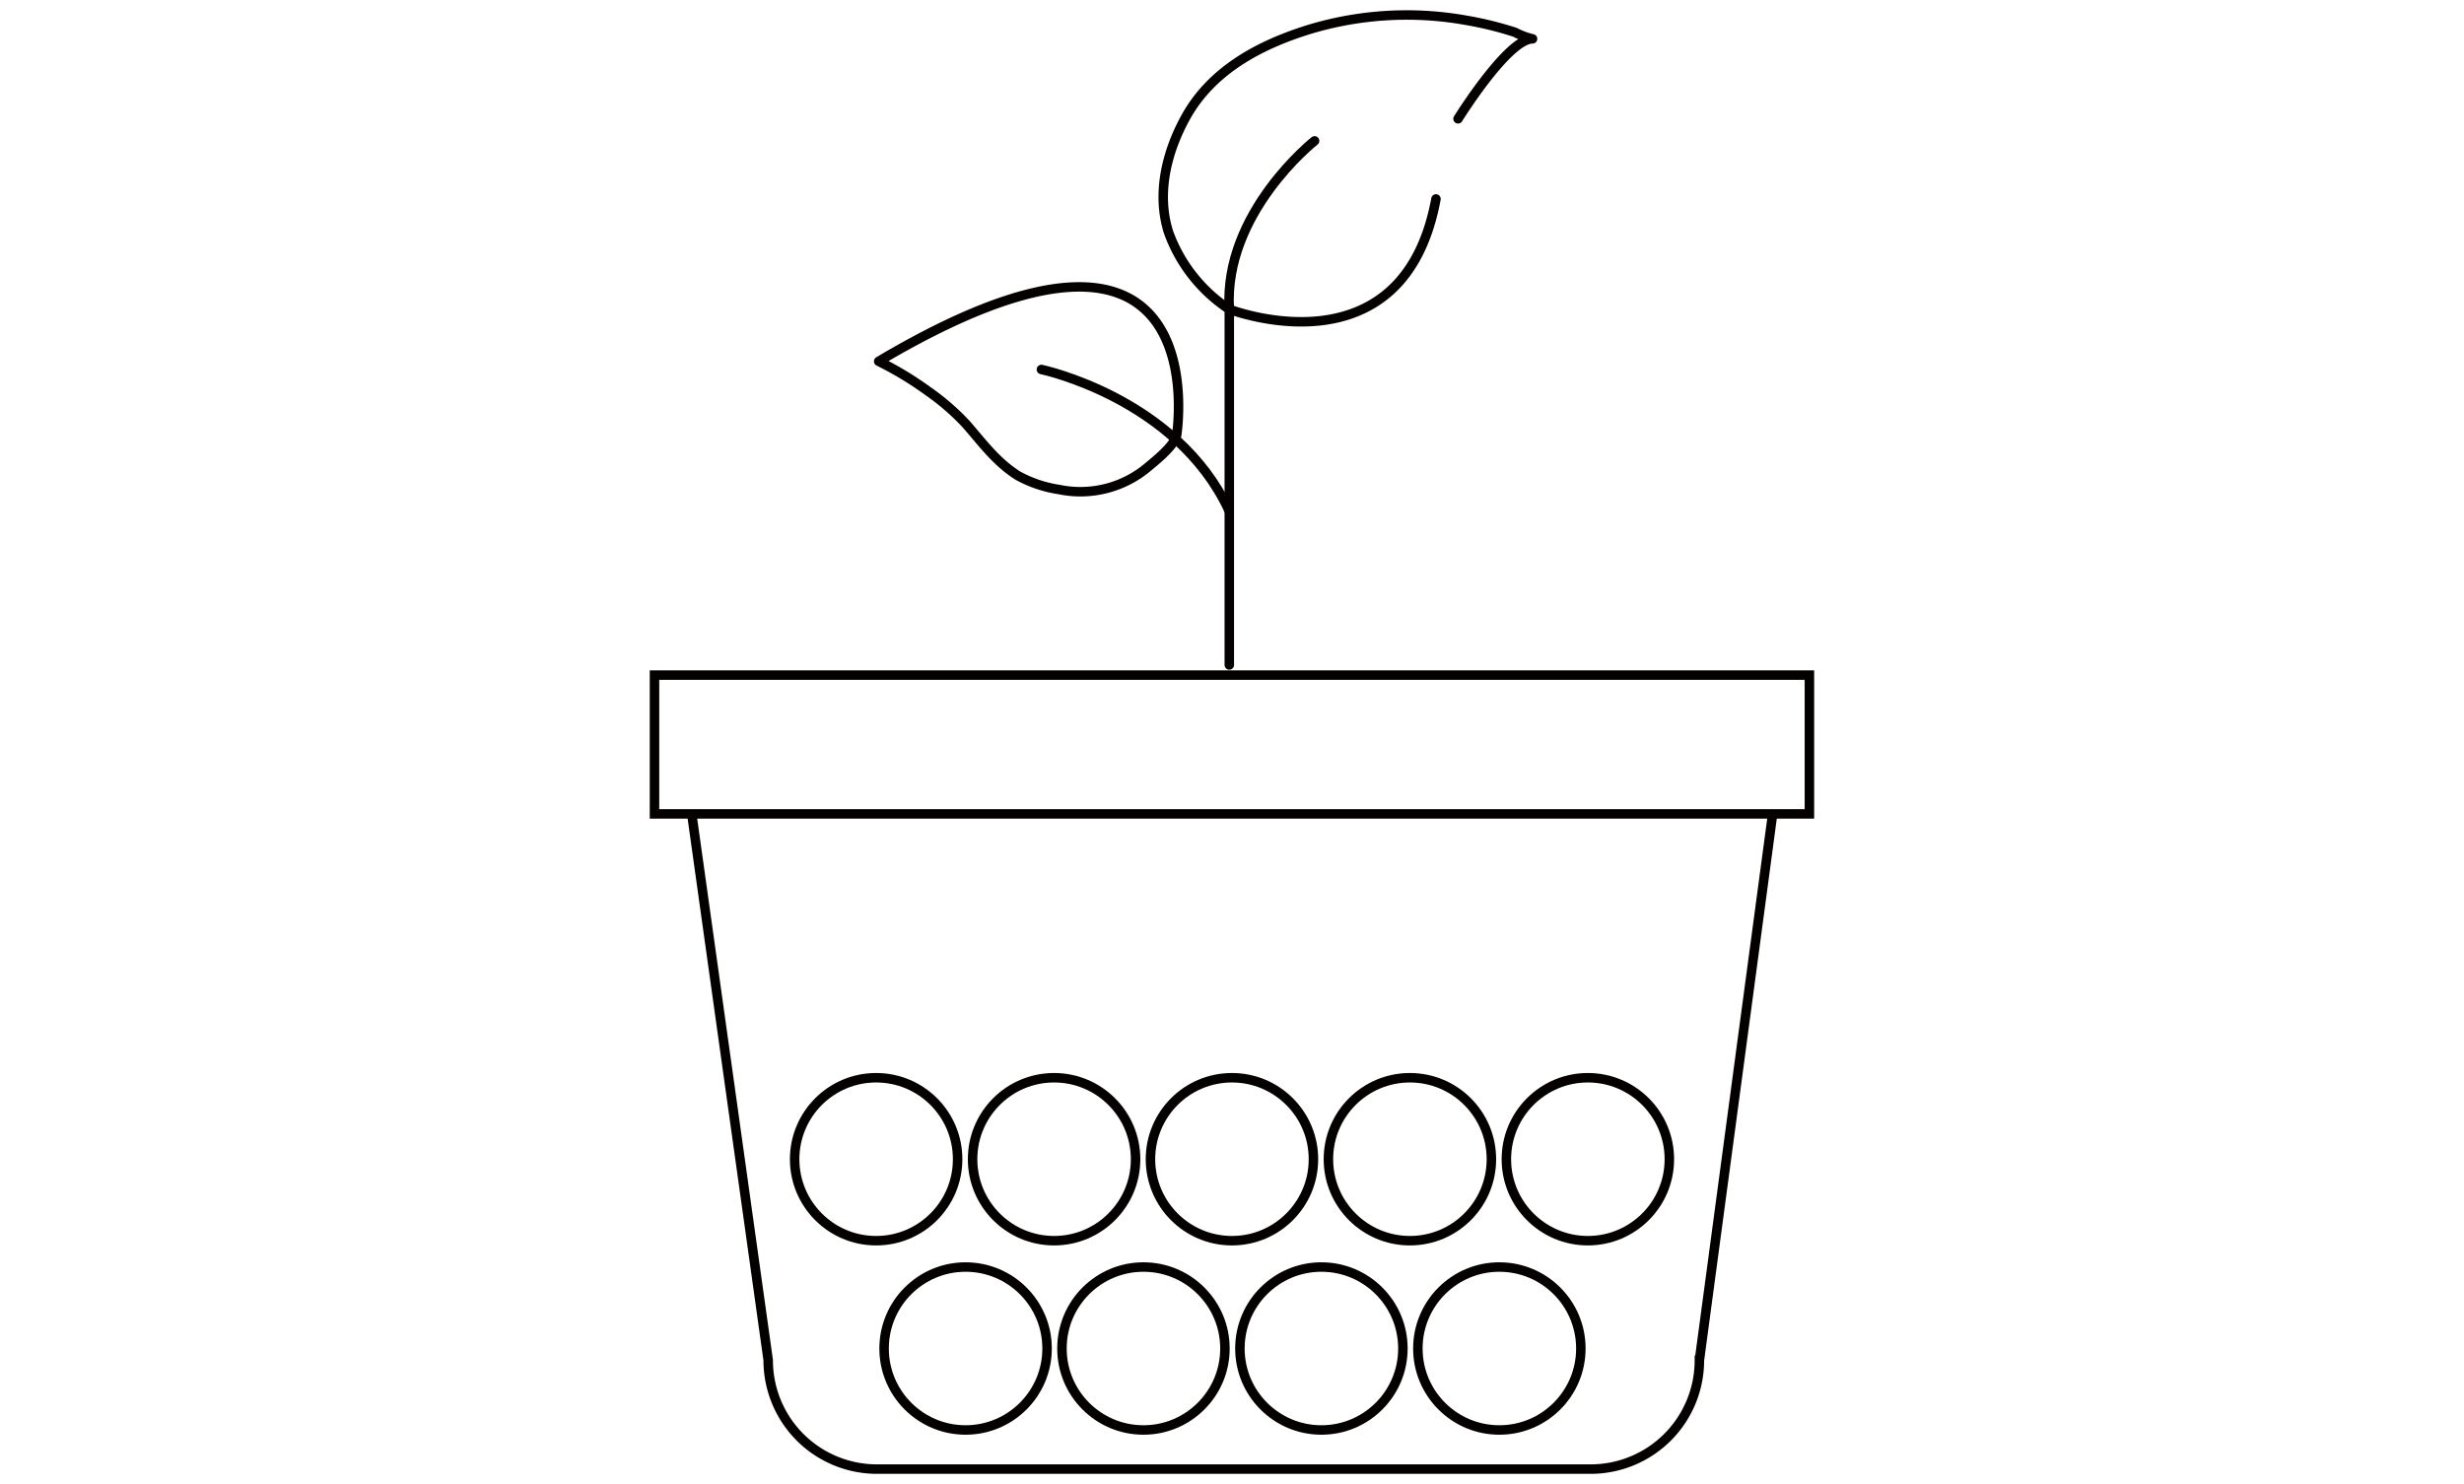
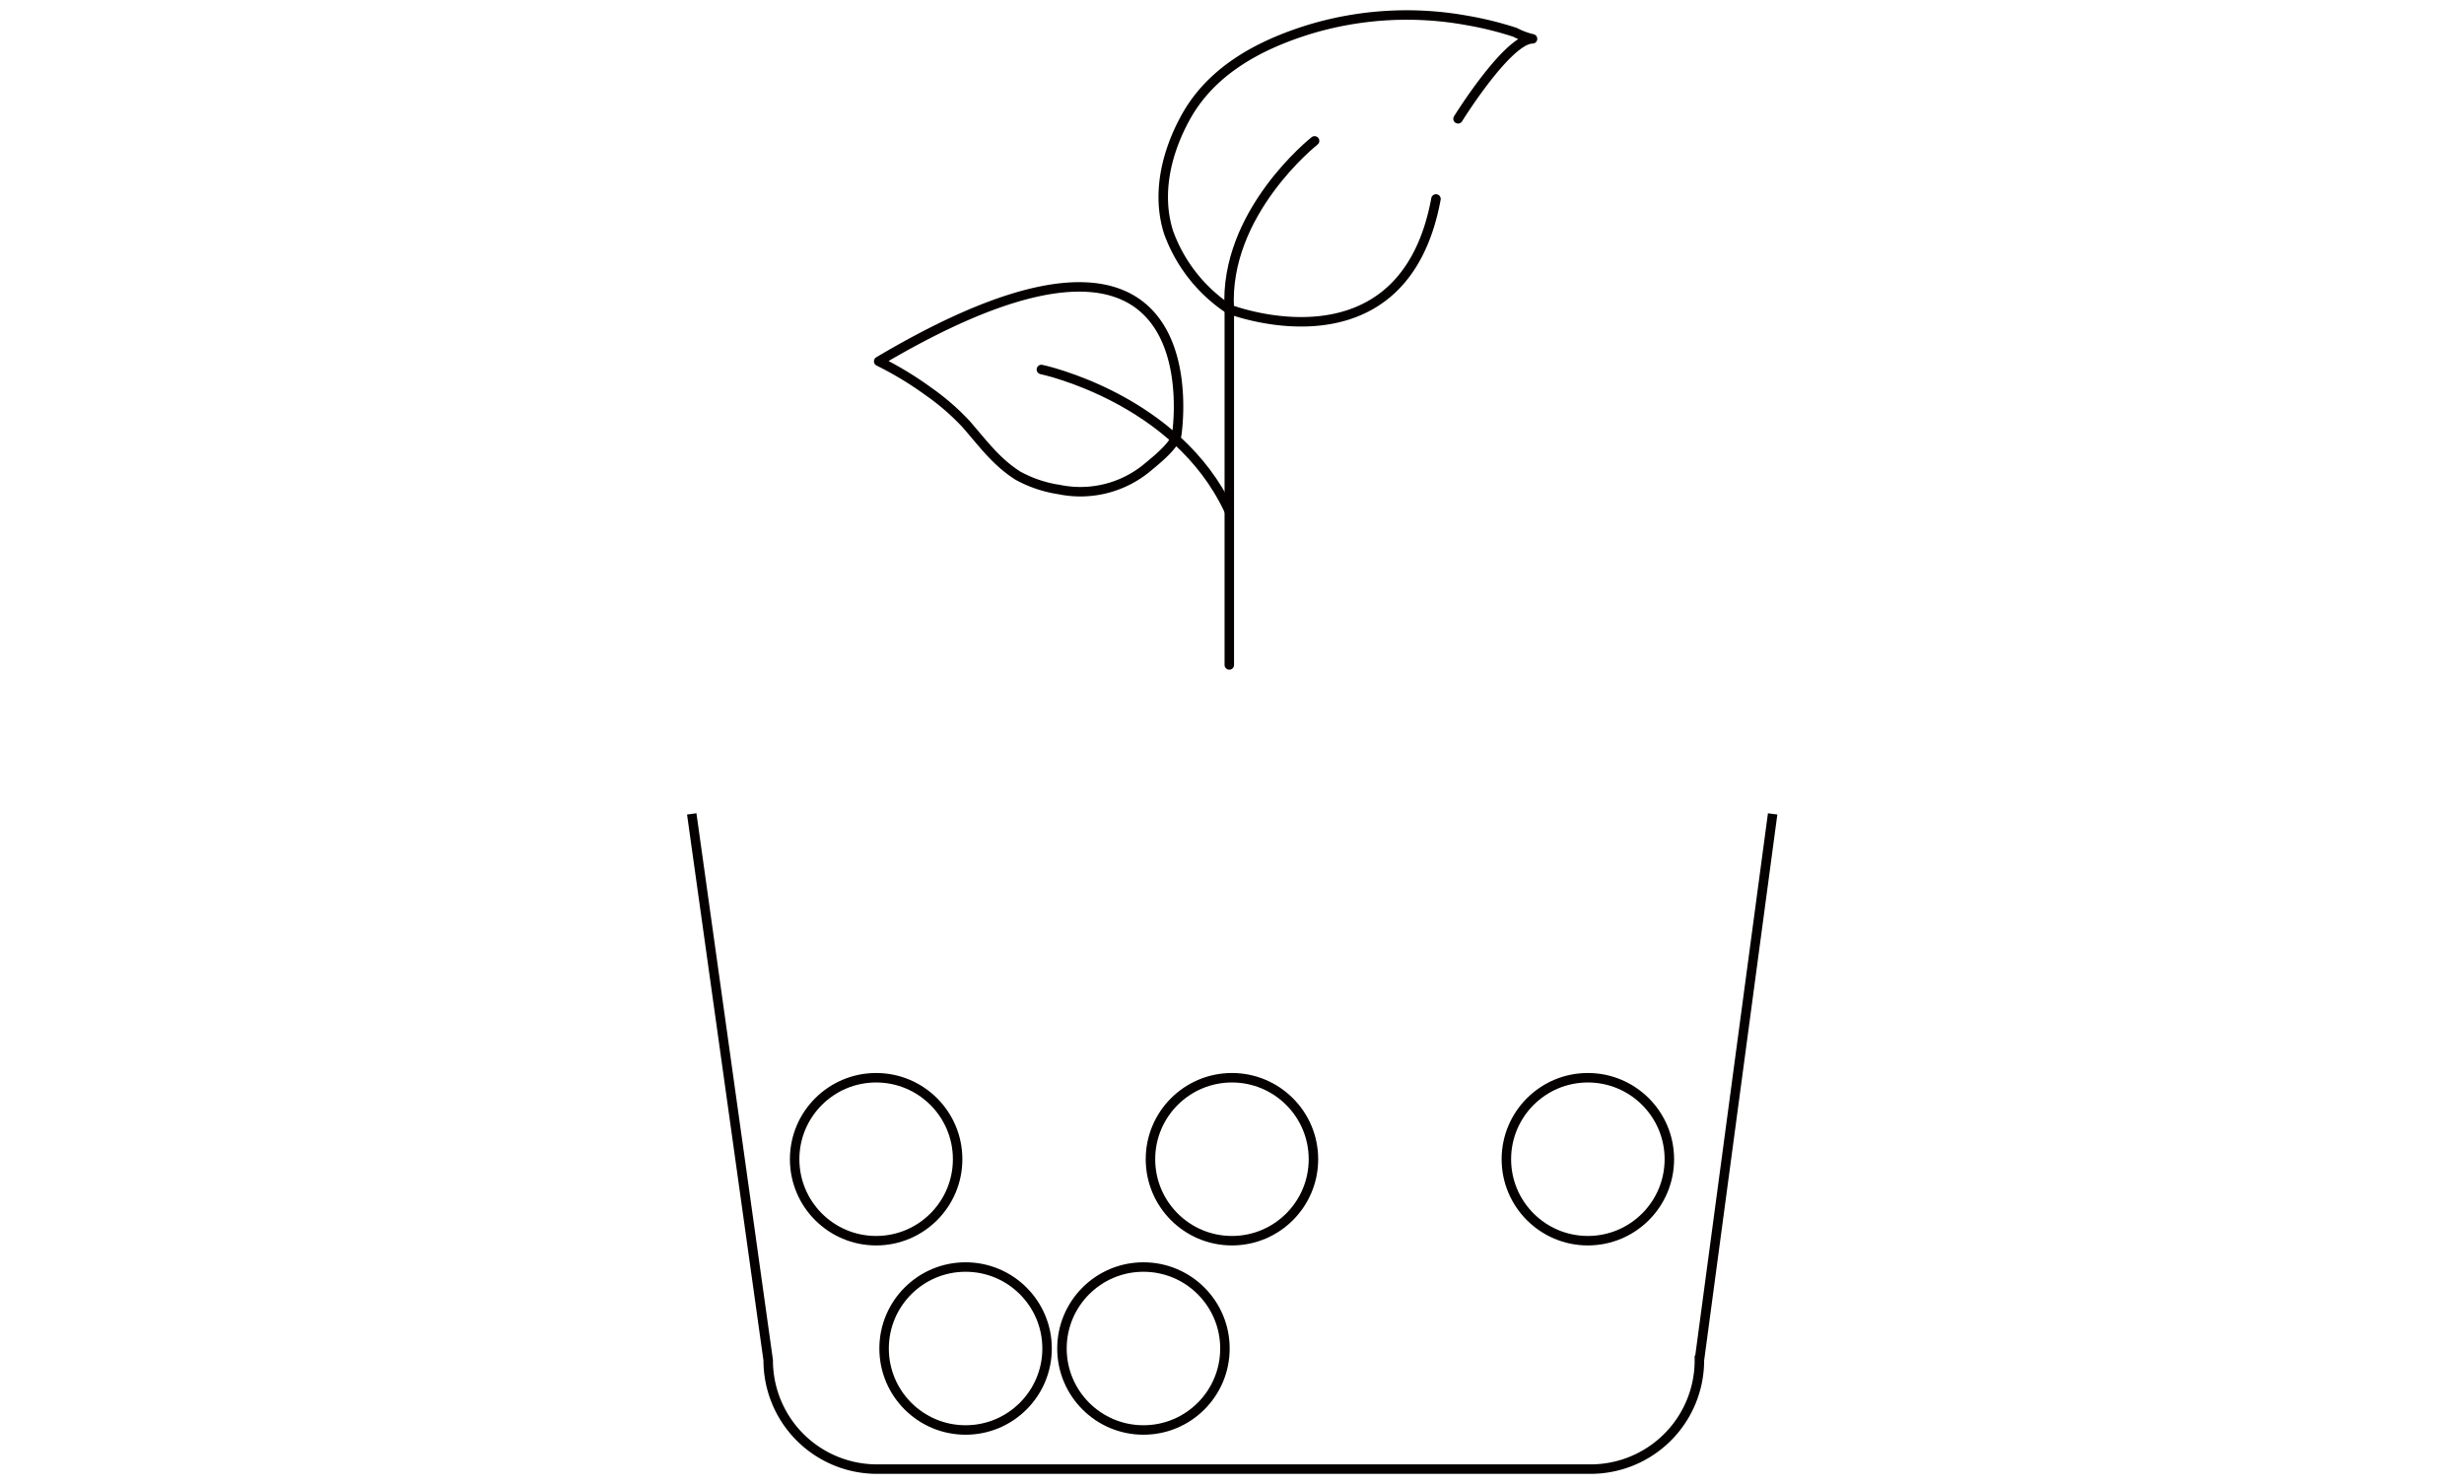
<svg xmlns="http://www.w3.org/2000/svg" width="260.03" height="156.69" data-name="图层 1">
  <g>
    <title>Layer 1</title>
    <path id="svg_1" stroke-linejoin="round" stroke-linecap="round" stroke="#040000" fill="none" d="m153.87,12.54s5.24,-8.44 7.86,-8.44a7.85,7.85 0 0 1 -1.85,-0.69a36,36 0 0 0 -5.11,-1.26a35.52,35.52 0 0 0 -16.55,0.94c-5.29,1.63 -10.38,4.33 -13.12,9.34c-2,3.65 -3.06,8 -1.79,12.06a16.4,16.4 0 0 0 6.39,8.14s18.37,7.15 21.84,-11.63" class="cls-1" />
    <path id="svg_2" stroke-linejoin="round" stroke-linecap="round" stroke="#040000" fill="none" d="m138.73,14.87s-9.61,7.57 -9,17.76l0,37.56" class="cls-1" />
    <path id="svg_3" stroke-linejoin="round" stroke-linecap="round" stroke="#040000" fill="none" d="m92.73,38.14a35.91,35.91 0 0 1 5.21,3.15a25.06,25.06 0 0 1 4,3.46c1.75,2 3.18,4 5.47,5.45a13,13 0 0 0 4.35,1.47a11.06,11.06 0 0 0 9.43,-2.41c0.82,-0.68 2.85,-2.31 3,-3.41c-0.02,-0.01 4.63,-29.11 -31.46,-7.71z" class="cls-1" />
    <path id="svg_4" stroke-linejoin="round" stroke-linecap="round" stroke="#040000" fill="none" d="m109.9,39s14.27,3 19.8,14.89" class="cls-1" />
    <path id="svg_5" stroke-miterlimit="10" stroke="#040000" fill="none" d="m187.07,85.91l-7.73,57.67a11.48,11.48 0 0 1 -11.48,11.49l-75.3,0a11.48,11.48 0 0 1 -11.49,-11.49l-8.07,-57.67" class="cls-2" />
-     <rect id="svg_6" stroke-miterlimit="10" stroke="#040000" fill="none" height="14.65" width="121.88" y="71.26" x="69.07" class="cls-2" />
    <circle id="svg_7" stroke-linejoin="round" stroke-linecap="round" stroke="#040000" fill="none" r="8.6" cy="122.36" cx="92.46" class="cls-1" />
-     <circle id="svg_8" stroke-linejoin="round" stroke-linecap="round" stroke="#040000" fill="none" r="8.6" cy="122.36" cx="111.24" class="cls-1" />
    <circle id="svg_9" stroke-linejoin="round" stroke-linecap="round" stroke="#040000" fill="none" r="8.6" cy="122.36" cx="130.01" class="cls-1" />
-     <circle id="svg_10" stroke-linejoin="round" stroke-linecap="round" stroke="#040000" fill="none" r="8.6" cy="122.36" cx="148.79" class="cls-1" />
    <circle id="svg_11" stroke-linejoin="round" stroke-linecap="round" stroke="#040000" fill="none" r="8.6" cy="122.36" cx="167.57" class="cls-1" />
    <circle id="svg_12" stroke-linejoin="round" stroke-linecap="round" stroke="#040000" fill="none" r="8.6" cy="142.34" cx="101.9" class="cls-1" />
    <circle id="svg_13" stroke-linejoin="round" stroke-linecap="round" stroke="#040000" fill="none" r="8.6" cy="142.34" cx="120.67" class="cls-1" />
-     <circle id="svg_14" stroke-linejoin="round" stroke-linecap="round" stroke="#040000" fill="none" r="8.6" cy="142.34" cx="139.45" class="cls-1" />
-     <circle id="svg_15" stroke-linejoin="round" stroke-linecap="round" stroke="#040000" fill="none" r="8.6" cy="142.34" cx="158.23" class="cls-1" />
  </g>
</svg>